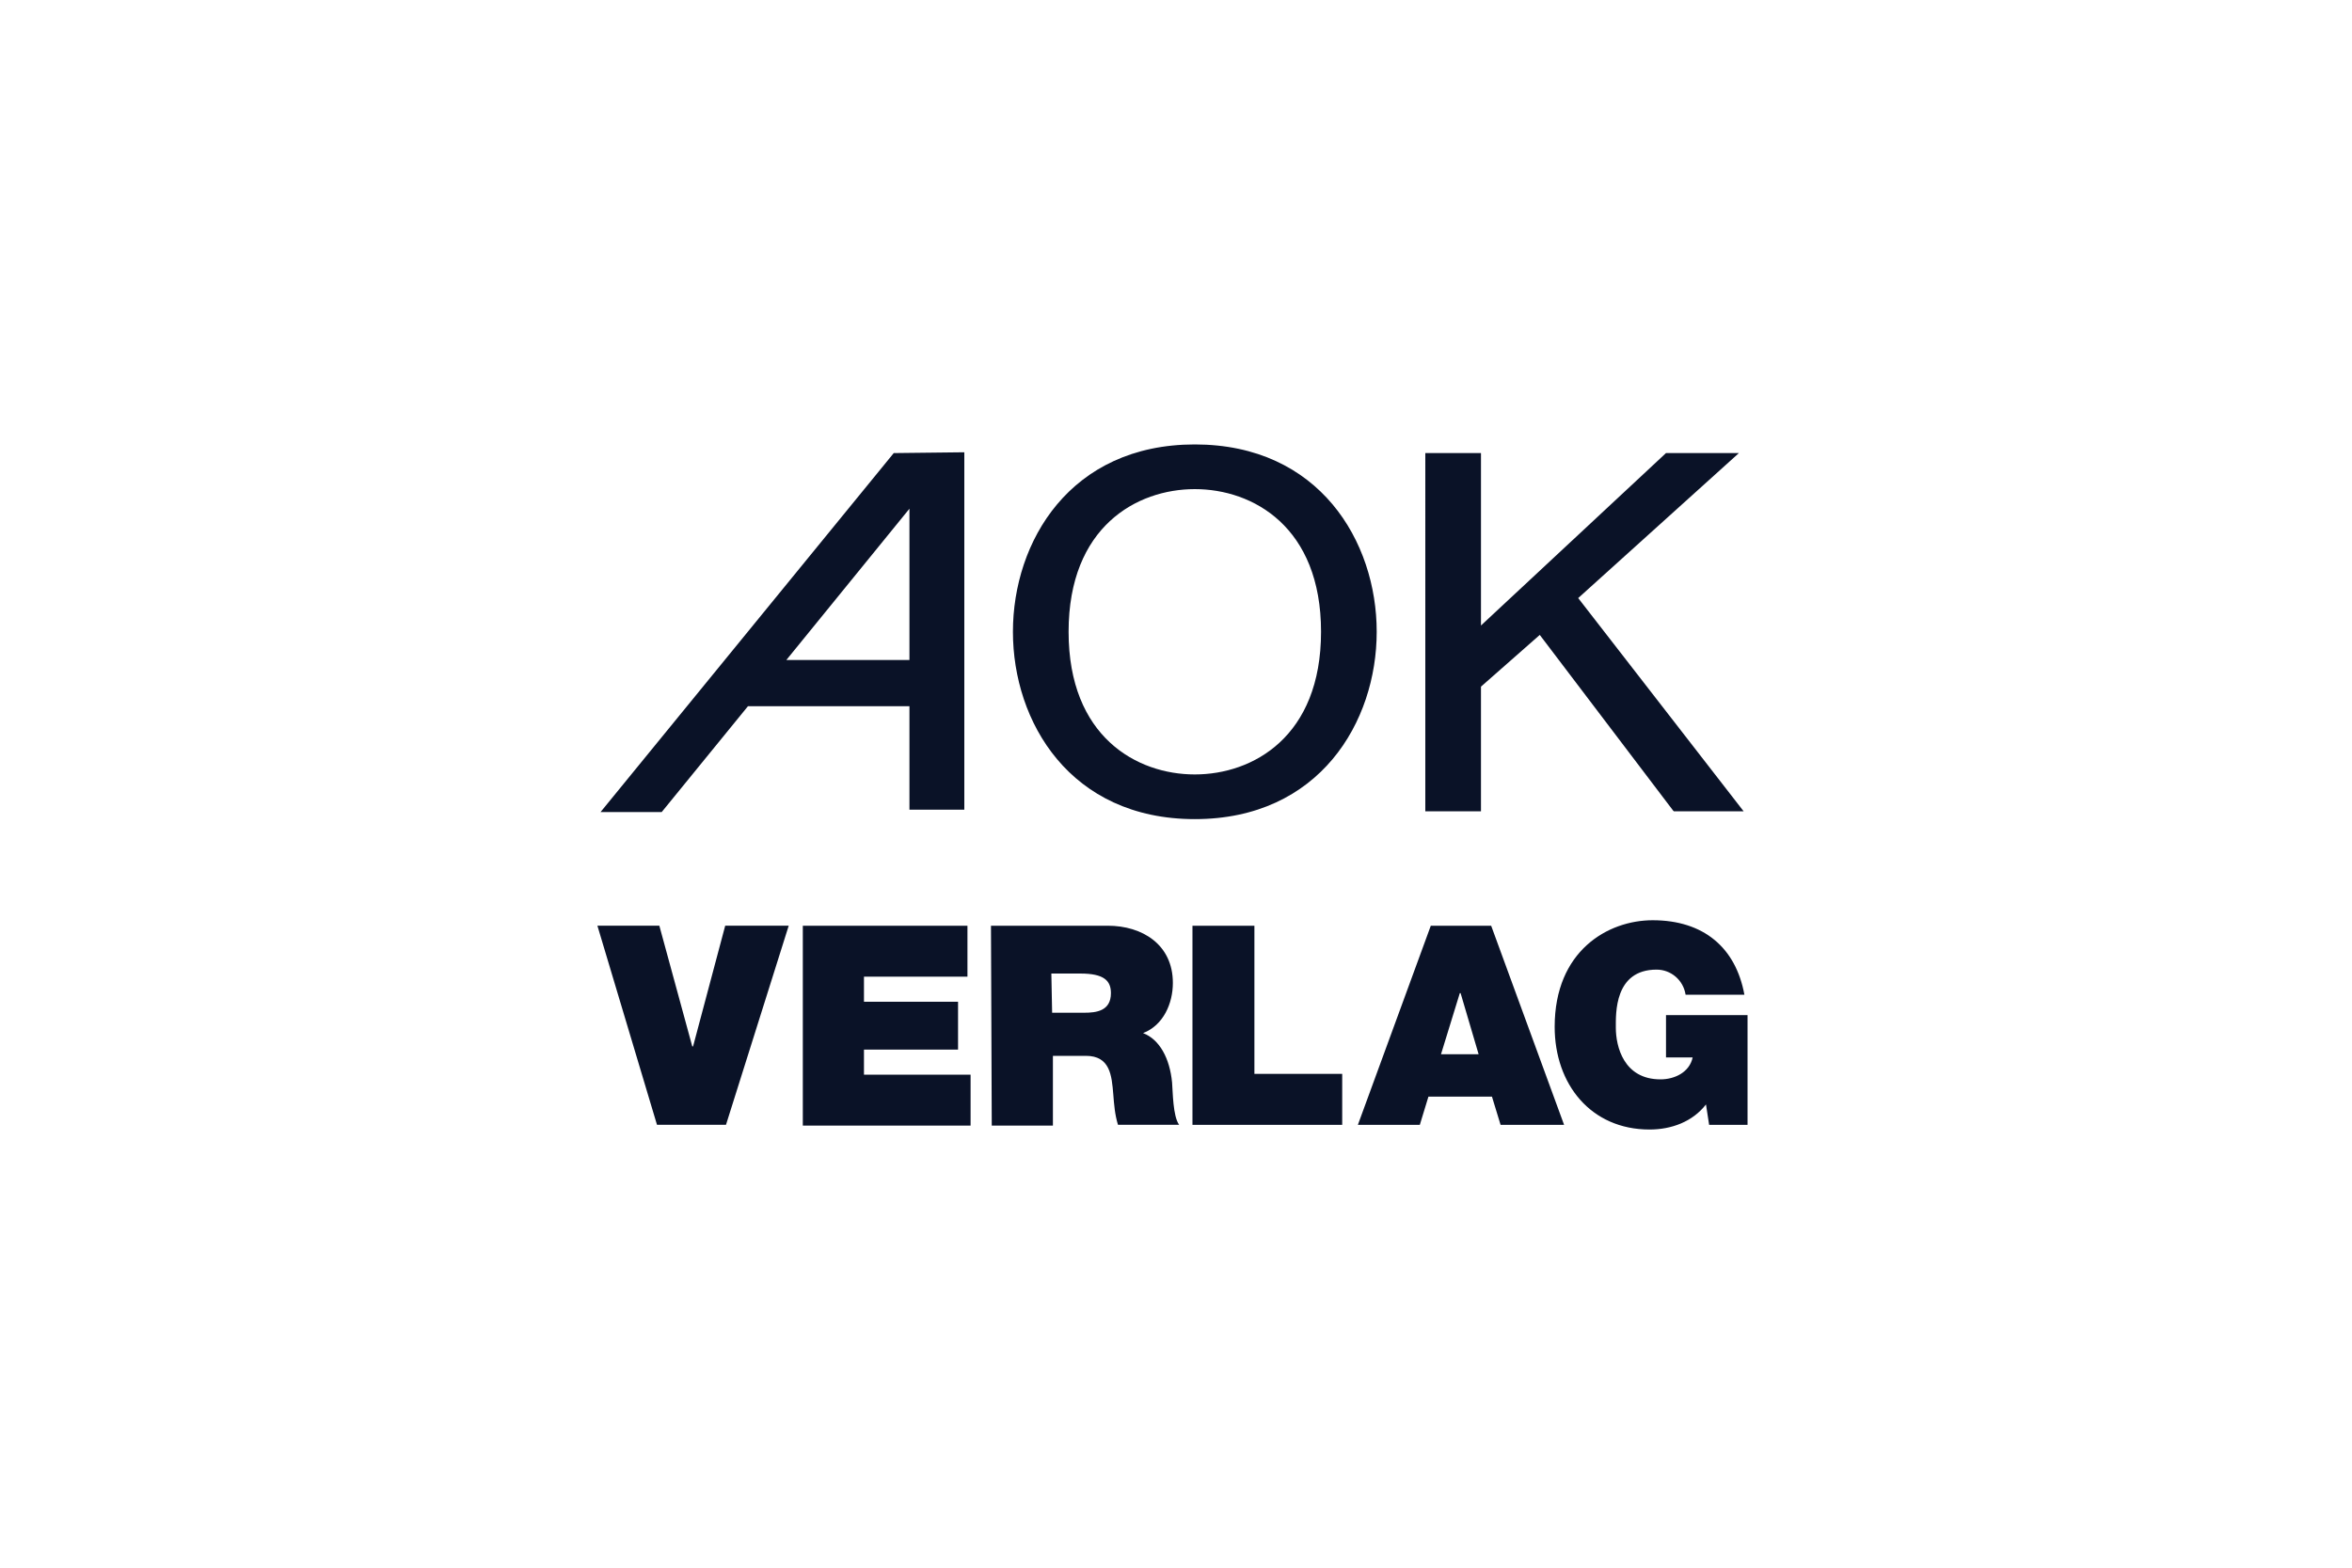
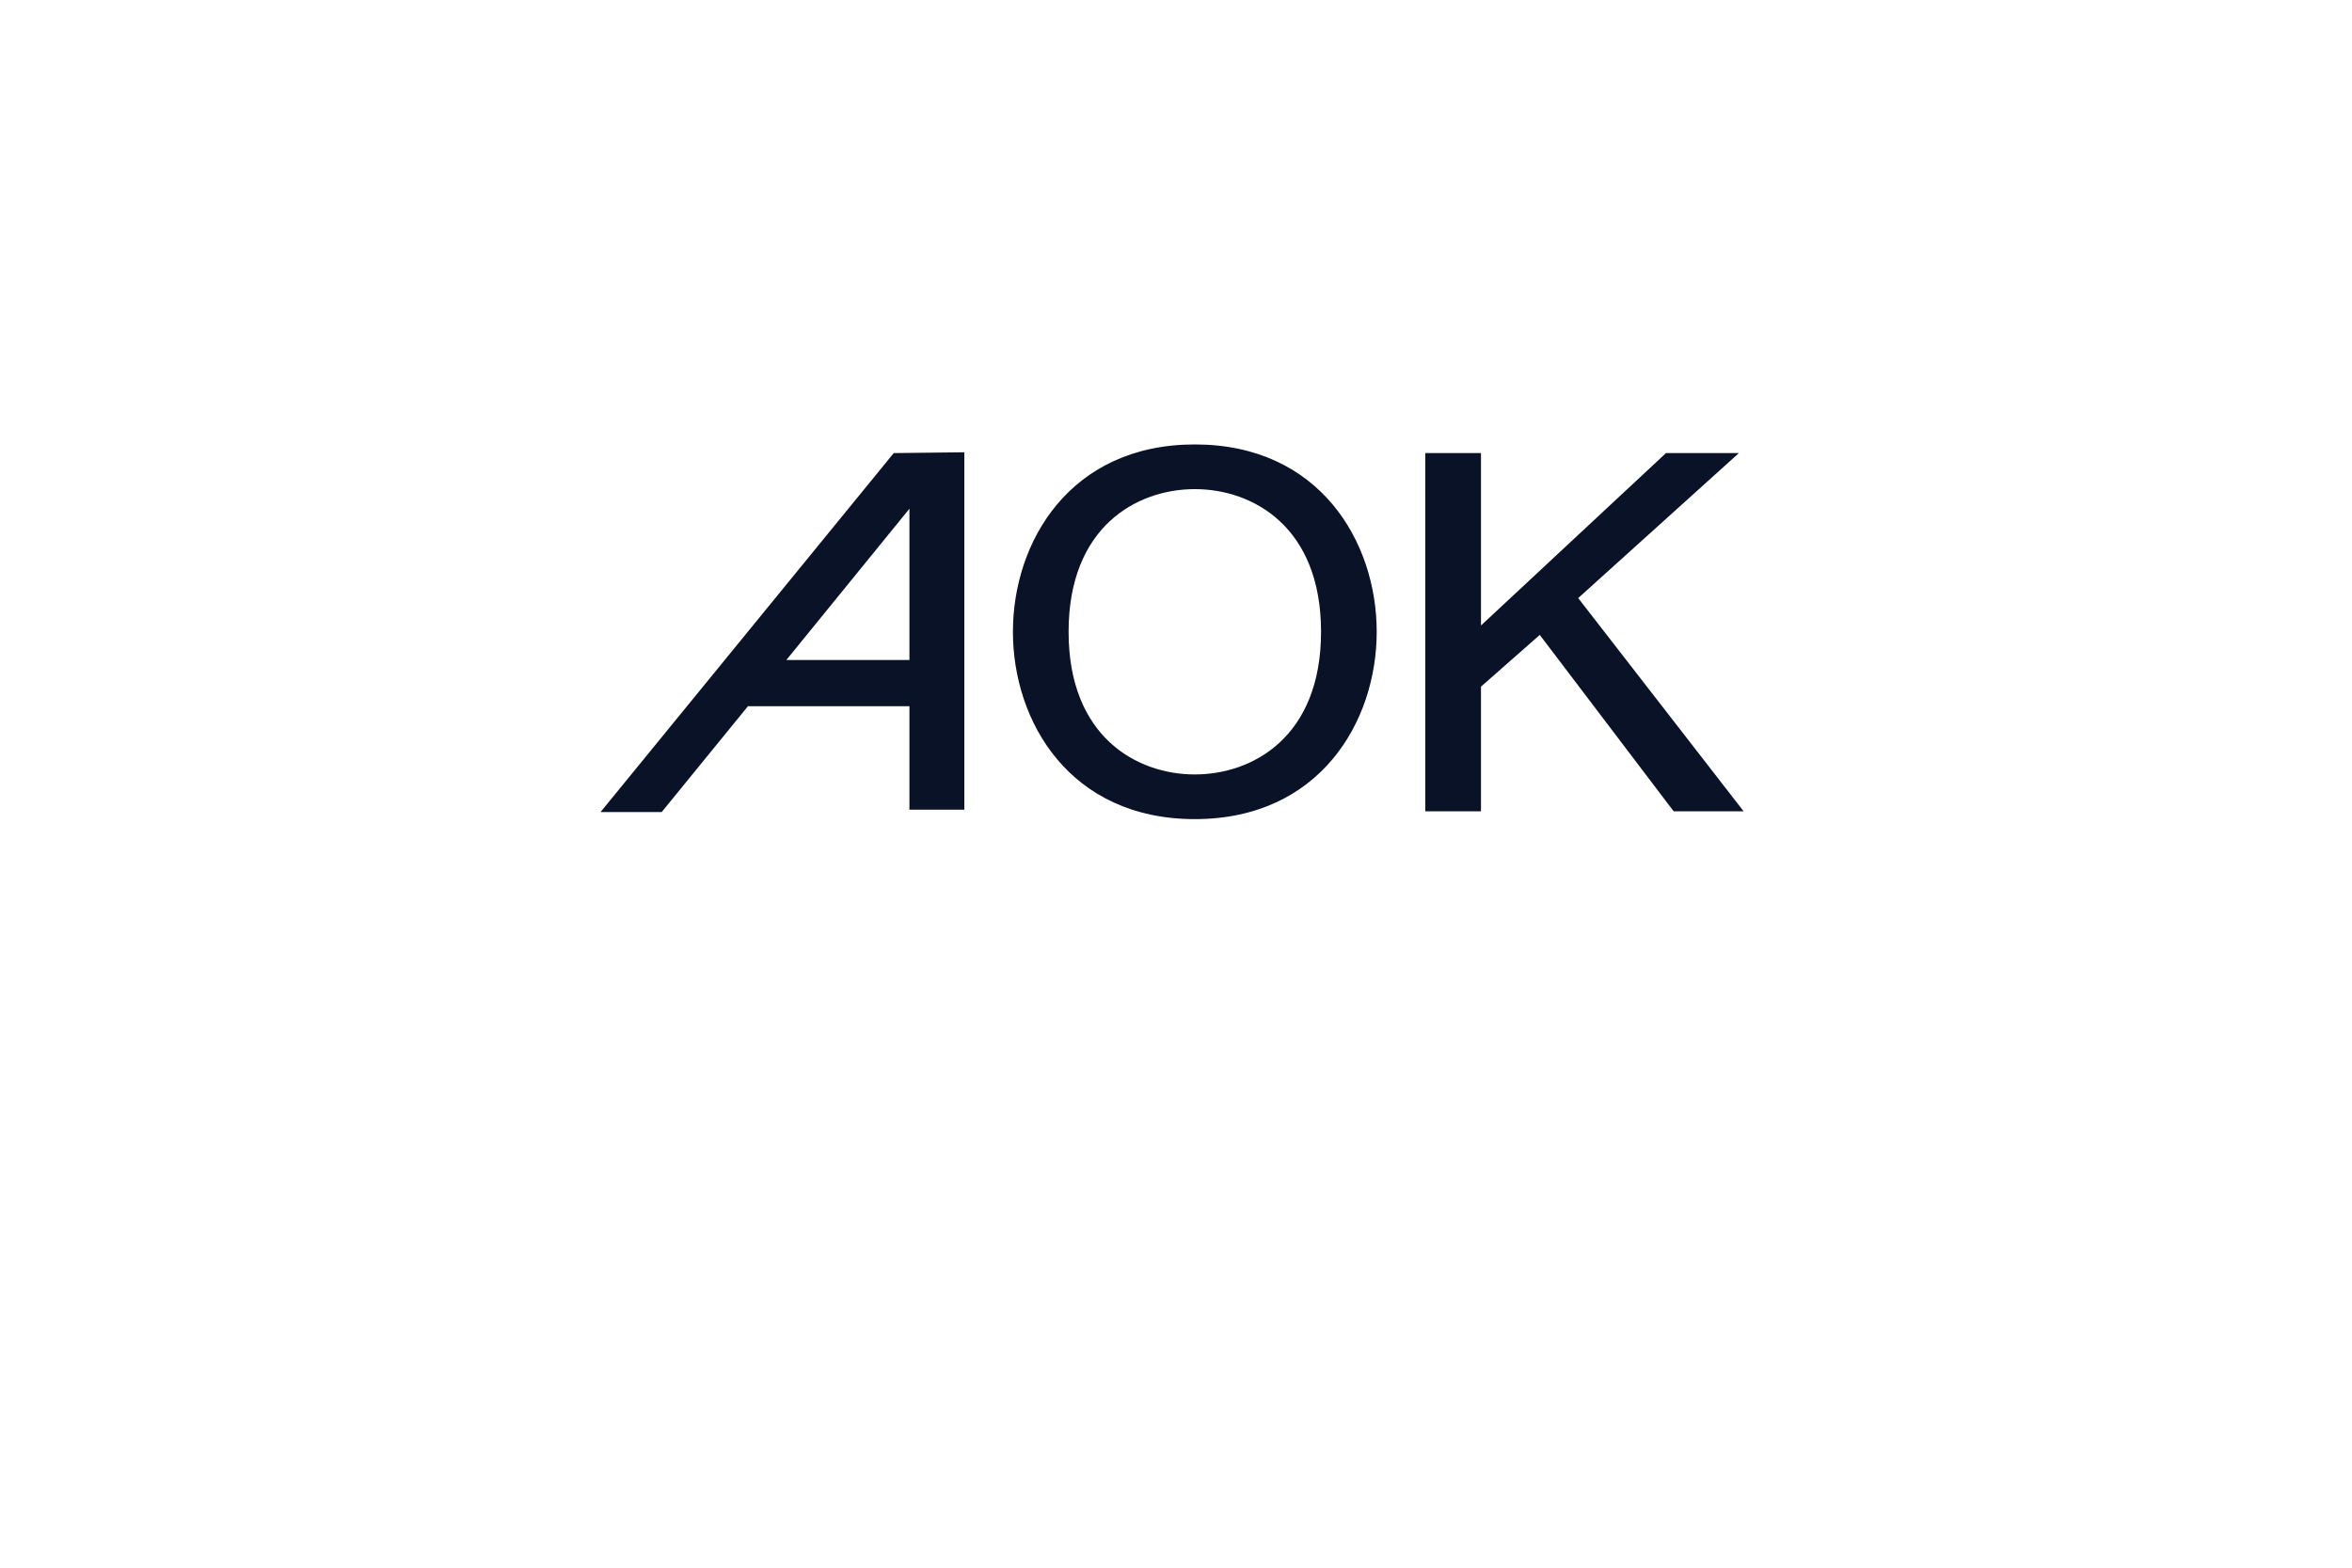
<svg xmlns="http://www.w3.org/2000/svg" version="1.1" id="Ebene_1" x="0px" y="0px" viewBox="0 0 300 200" style="enable-background:new 0 0 300 200;" xml:space="preserve">
  <style type="text/css">
	.st0{fill:#0A1227;}
	.st1{fill-rule:evenodd;clip-rule:evenodd;fill:#0A1227;}
	.st2{fill:url(#path58_2_);}
	.st3{fill-rule:evenodd;clip-rule:evenodd;fill:#194473;}
	.st4{fill:none;stroke:#194473;stroke-width:1.18;stroke-miterlimit:5.333;}
	.st5{fill-rule:evenodd;clip-rule:evenodd;}
	.st6{fill:#008948;}
	.st7{fill-rule:evenodd;clip-rule:evenodd;fill:#008948;}
	.st8{fill:#004E9E;}
	.st9{fill:#1A1A18;}
	.st10{fill:#FFFFFF;}
	.st11{fill:#76BC21;}
	.st12{fill:#1D1D1B;}
	.st13{fill-rule:evenodd;clip-rule:evenodd;fill:#1D1D1B;}
	.st14{fill:#E31513;}
	.st15{fill:#E60001;}
	.st16{fill:#333333;}
	.st17{fill:#BBBDC0;}
	.st18{fill:#1D3B6D;}
	.st19{fill-rule:evenodd;clip-rule:evenodd;fill:#1D3B6D;}
	.st20{fill:#FFFFFF;stroke:#BBBDC0;stroke-width:0.275;stroke-miterlimit:3.864;}
	.st21{fill:#005B53;}
	.st22{fill:#FF6C0E;}
	.st23{fill:#134094;}
	.st24{fill:#D2022F;}
	.st25{fill:#9D9D9C;}
	.st26{fill:#93B894;}
	.st27{filter:url(#Adobe_OpacityMaskFilter);}
	.st28{fill-rule:evenodd;clip-rule:evenodd;fill:#FFFFFF;}
	.st29{mask:url(#logo-hagesued-b_2_);fill:#FF7200;}
	.st30{filter:url(#Adobe_OpacityMaskFilter_1_);}
	.st31{mask:url(#logo-hagesued-d_2_);fill:#7F3D39;}
	.st32{fill:#FEFEFE;}
	.st33{fill:#606060;}
	.st34{filter:url(#Adobe_OpacityMaskFilter_2_);}
	.st35{mask:url(#logo-hagesued-b_1_);fill:#606060;}
	.st36{fill:none;stroke:#000000;stroke-miterlimit:10;}
	.st37{fill:none;}
	.st38{clip-path:url(#SVGID_2_);fill:#444543;}
	.st39{clip-path:url(#SVGID_4_);}
	.st40{clip-path:url(#SVGID_6_);fill:#D0D0D0;}
	.st41{clip-path:url(#SVGID_8_);fill:#D0D0D0;}
	.st42{fill:#1C1C1C;}
	.st43{fill-rule:evenodd;clip-rule:evenodd;fill:#1C1C1C;}
	.st44{fill:#3F3E3C;}
	.st45{fill:#2374BA;}
	.st46{fill:#AEB2B5;}
	.st47{fill-rule:evenodd;clip-rule:evenodd;fill:#164194;}
	.st48{fill:#E30613;}
	.st49{fill-rule:evenodd;clip-rule:evenodd;fill:#DC911B;}
	.st50{fill:#DC911B;}
	.st51{fill:#FF0066;}
</style>
  <g>
-     <path class="st0" d="M92.6,143.5h-8.8l-7.6-25.4h7.9l4.2,15.4h0.1l4.1-15.4h8.1L92.6,143.5z M102.4,118.1h21v6.5h-13.2v3.2h12v6.1   h-12v3.2h13.6v6.5h-21.4L102.4,118.1L102.4,118.1z M126.4,118.1h14.9c4.4,0,8.3,2.4,8.3,7.3c0,2.6-1.2,5.4-3.8,6.4   c2.1,0.8,3.4,3.2,3.7,6.3c0.1,1.2,0.1,4.3,0.9,5.4h-7.8c-0.4-1.3-0.5-2.6-0.6-3.9c-0.2-2.4-0.4-4.9-3.5-4.9h-4.2v8.9h-7.8   L126.4,118.1L126.4,118.1z M134.2,129.2h4.1c1.5,0,3.4-0.2,3.4-2.5c0-1.6-0.9-2.5-3.9-2.5h-3.7L134.2,129.2L134.2,129.2z    M152.2,118.1h7.8V137h11.2v6.5h-19.1V118.1z M182.5,118.1h7.7l9.3,25.4h-8.1l-1.1-3.6h-8.1l-1.1,3.6h-7.9L182.5,118.1z    M188.6,134.5l-2.3-7.8h-0.1l-2.4,7.8H188.6z M217.6,140.9c-1.7,2.2-4.4,3.2-7.2,3.2c-7.5,0-12.1-5.8-12.1-13.1   c0-9.7,6.8-13.6,12.5-13.6c6.5,0,10.6,3.5,11.7,9.5h-7.5c-0.3-1.9-1.9-3.2-3.7-3.2c-5.4,0-5.2,5.6-5.2,7.4c0,2.4,1,6.6,5.7,6.6   c1.8,0,3.7-0.9,4.1-2.8h-3.4v-5.4h10.4v14h-4.9L217.6,140.9z" />
    <path class="st0" d="M222.4,103.5h-8.9l-0.1-0.1l-17-22.4l-7.5,6.6v15.9h-7.1V57.8h7.1v22l23.6-22h9.3l-20.5,18.5L222.4,103.5z    M175.6,80.6c0,11.5-7.3,23.9-23.2,23.9c-15.9,0-23.2-12.4-23.2-23.9c0-11.5,7.3-23.9,23.2-23.9S175.6,69.1,175.6,80.6z    M168.5,80.6c0-13.4-8.7-18.2-16.1-18.2c-7.4,0-16.1,4.8-16.1,18.2s8.7,18.2,16.1,18.2C159.8,98.8,168.5,94,168.5,80.6z M123,57.7   v45.6h-7V90.1H95.4l-11,13.5h-7.8L114,57.8l0.2,0L123,57.7L123,57.7z M100.3,84.2H116V64.9L100.3,84.2z" />
  </g>
</svg>